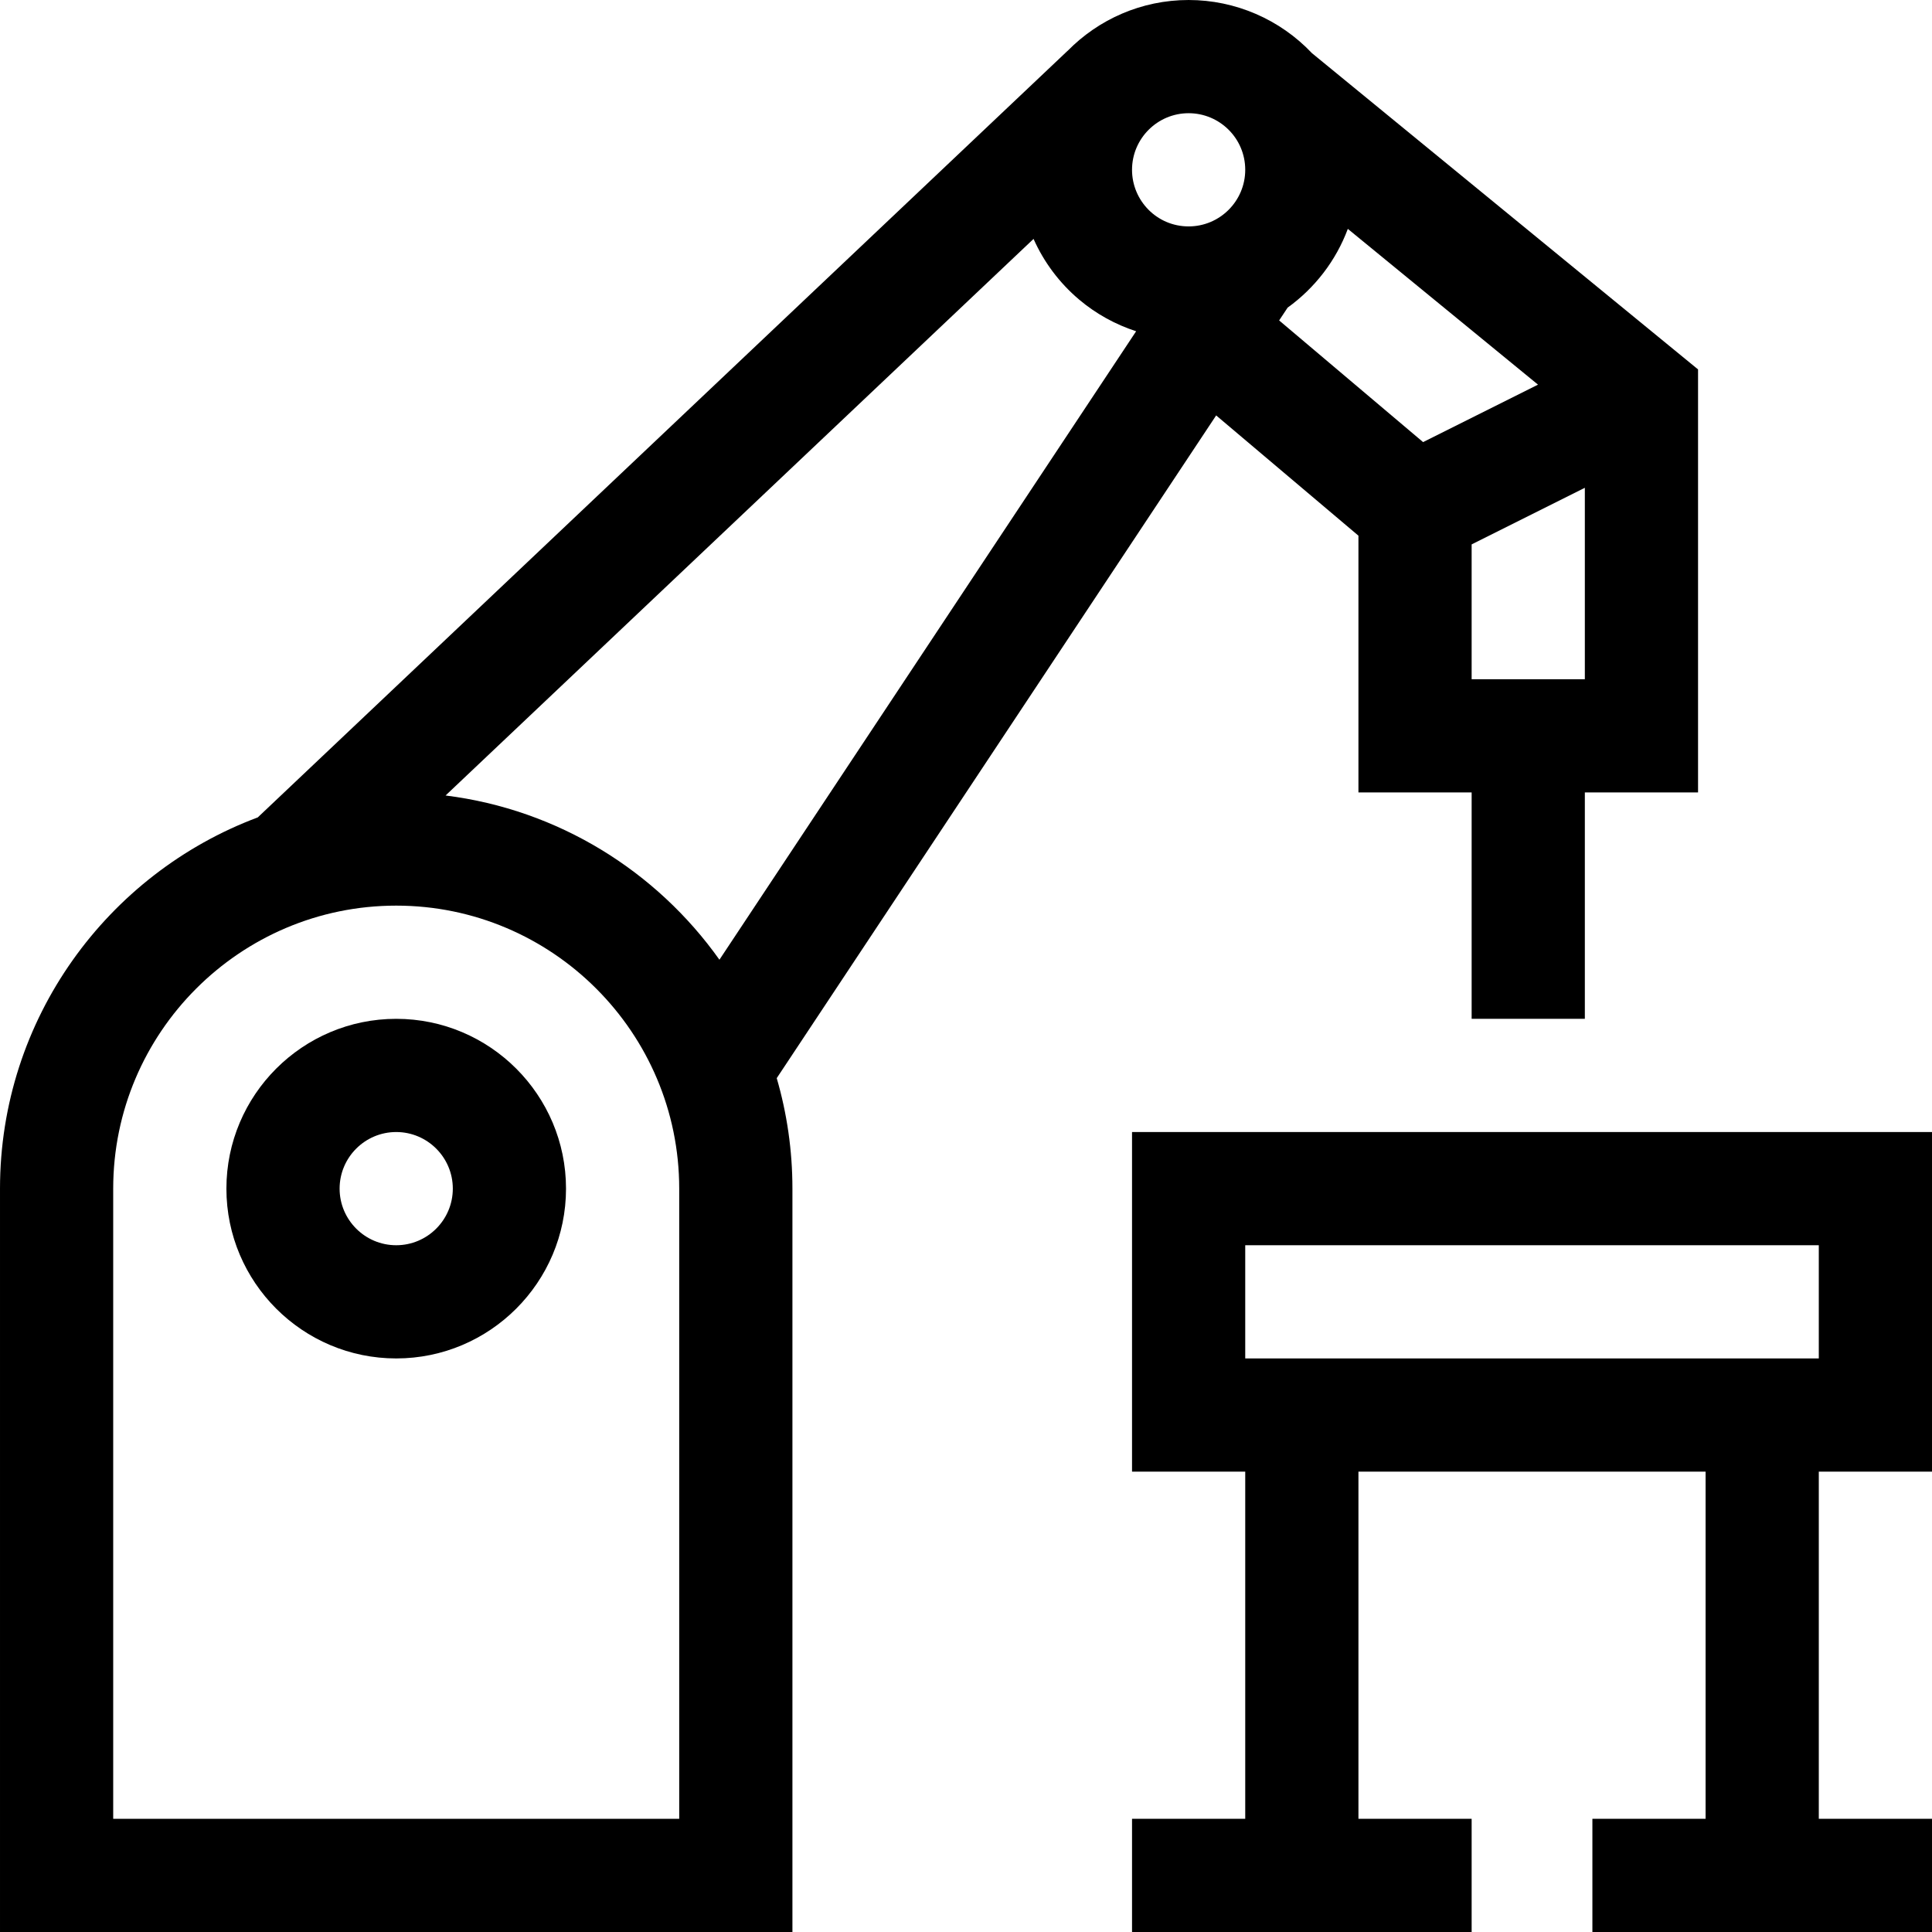
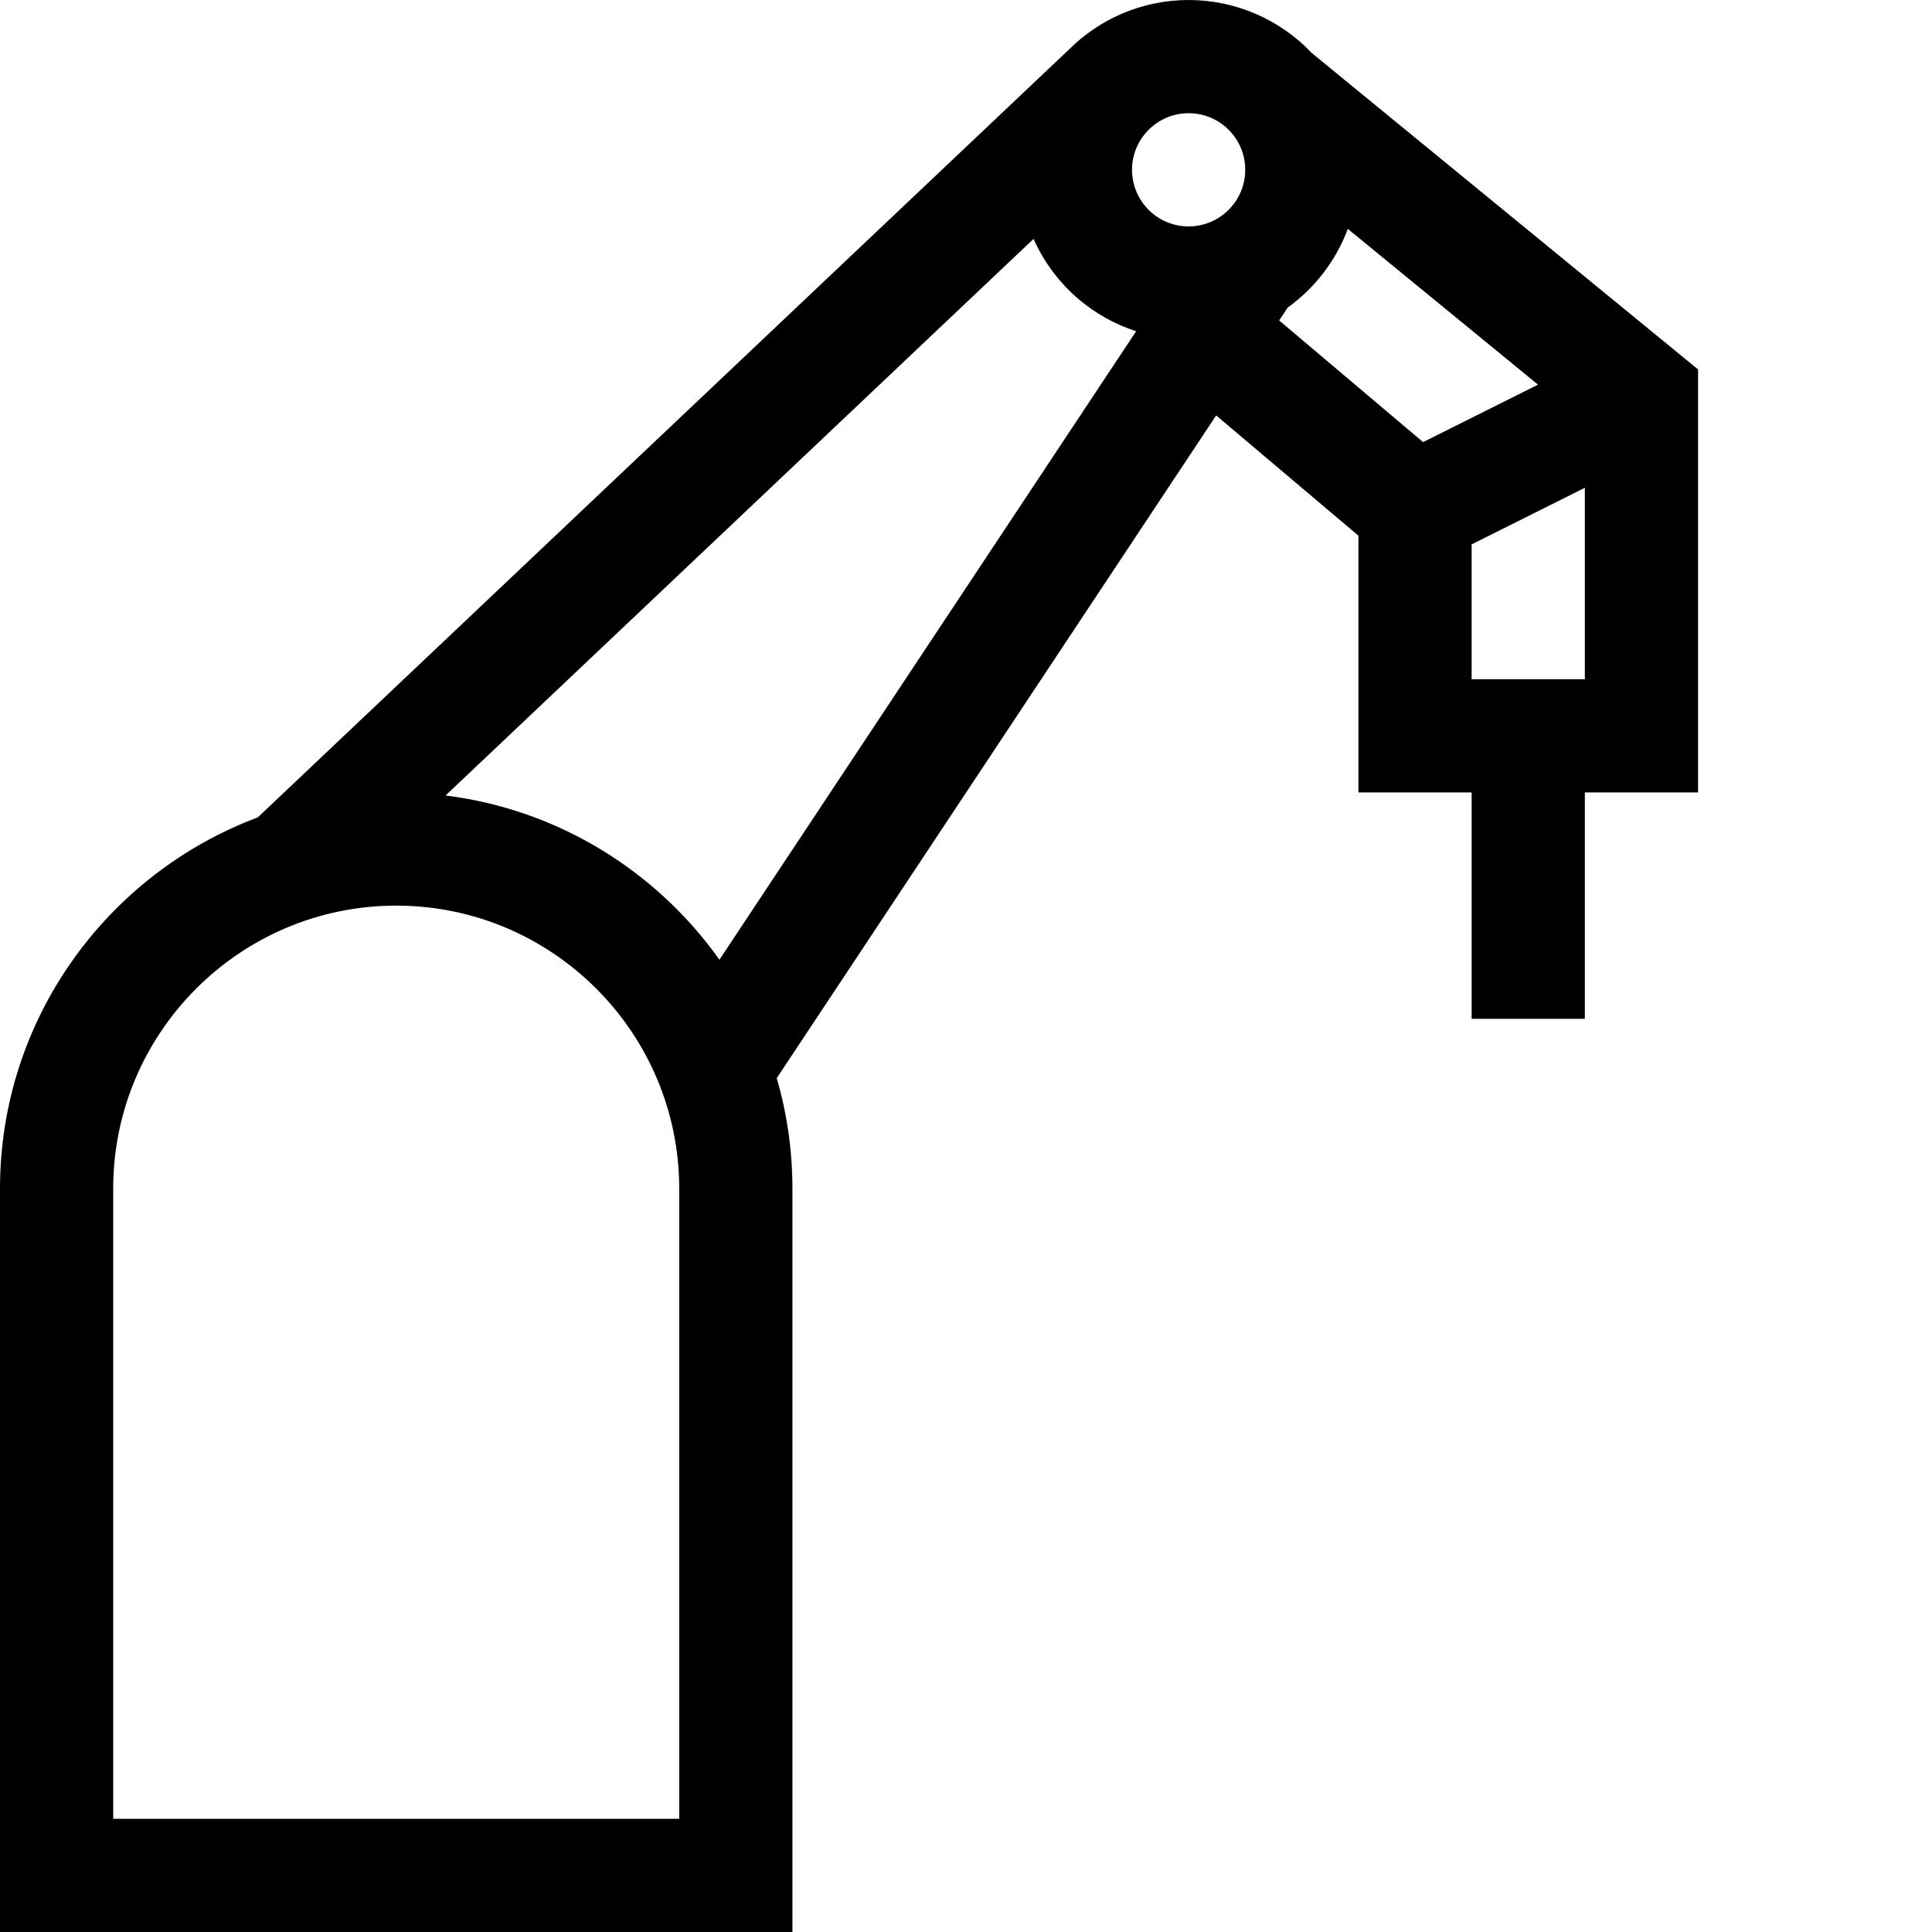
<svg xmlns="http://www.w3.org/2000/svg" id="Capa_1" height="512" viewBox="0 0 512 512" width="512">
  <g>
-     <path d="m105 270c-24.813 0-45 20.187-45 45s20.187 45 45 45 45-20.187 45-45-20.187-45-45-45zm0 60c-8.271 0-15-6.729-15-15s6.729-15 15-15 15 6.729 15 15-6.729 15-15 15z" />
    <path d="m322.296 110.091 37.704 31.87v68.039h30v60h30v-60h30v-112.103l-102.315-83.805c-8.483-8.966-20.307-14.092-32.685-14.092-12.554 0-23.919 5.173-32.089 13.493l-.01-.01-214.594 203.138c-39.855 14.914-68.307 53.384-68.307 98.379v197h210v-197c0-10.158-1.455-19.98-4.159-29.278zm-204.215 100.723 155.82-147.502c2.725 6.116 6.806 11.624 12.059 16.065 4.475 3.783 9.625 6.622 15.128 8.41l-110.431 166.549c-16.655-23.448-42.684-39.791-72.576-43.522zm220.906-125.897 2.248-3.391c7.196-5.183 12.808-12.429 15.952-20.873l50.4 41.282-30.454 15.227zm51.013 95.083v-35.729l30-15v50.729zm-75-150c8.186 0 15 6.622 15 15 0 8.271-6.729 15-15 15-8.442 0-15-6.867-15-15 0-8.271 6.729-15 15-15zm-135 452h-150v-167c0-41.355 33.645-75 75-75s75 33.645 75 75z" />
-     <path d="m512 390v-90h-212v90h30v92h-30v30h90v-30h-30v-92h92v92h-30v30h90v-30h-30v-92zm-182-60h152v30h-152z" />
  </g>
</svg>